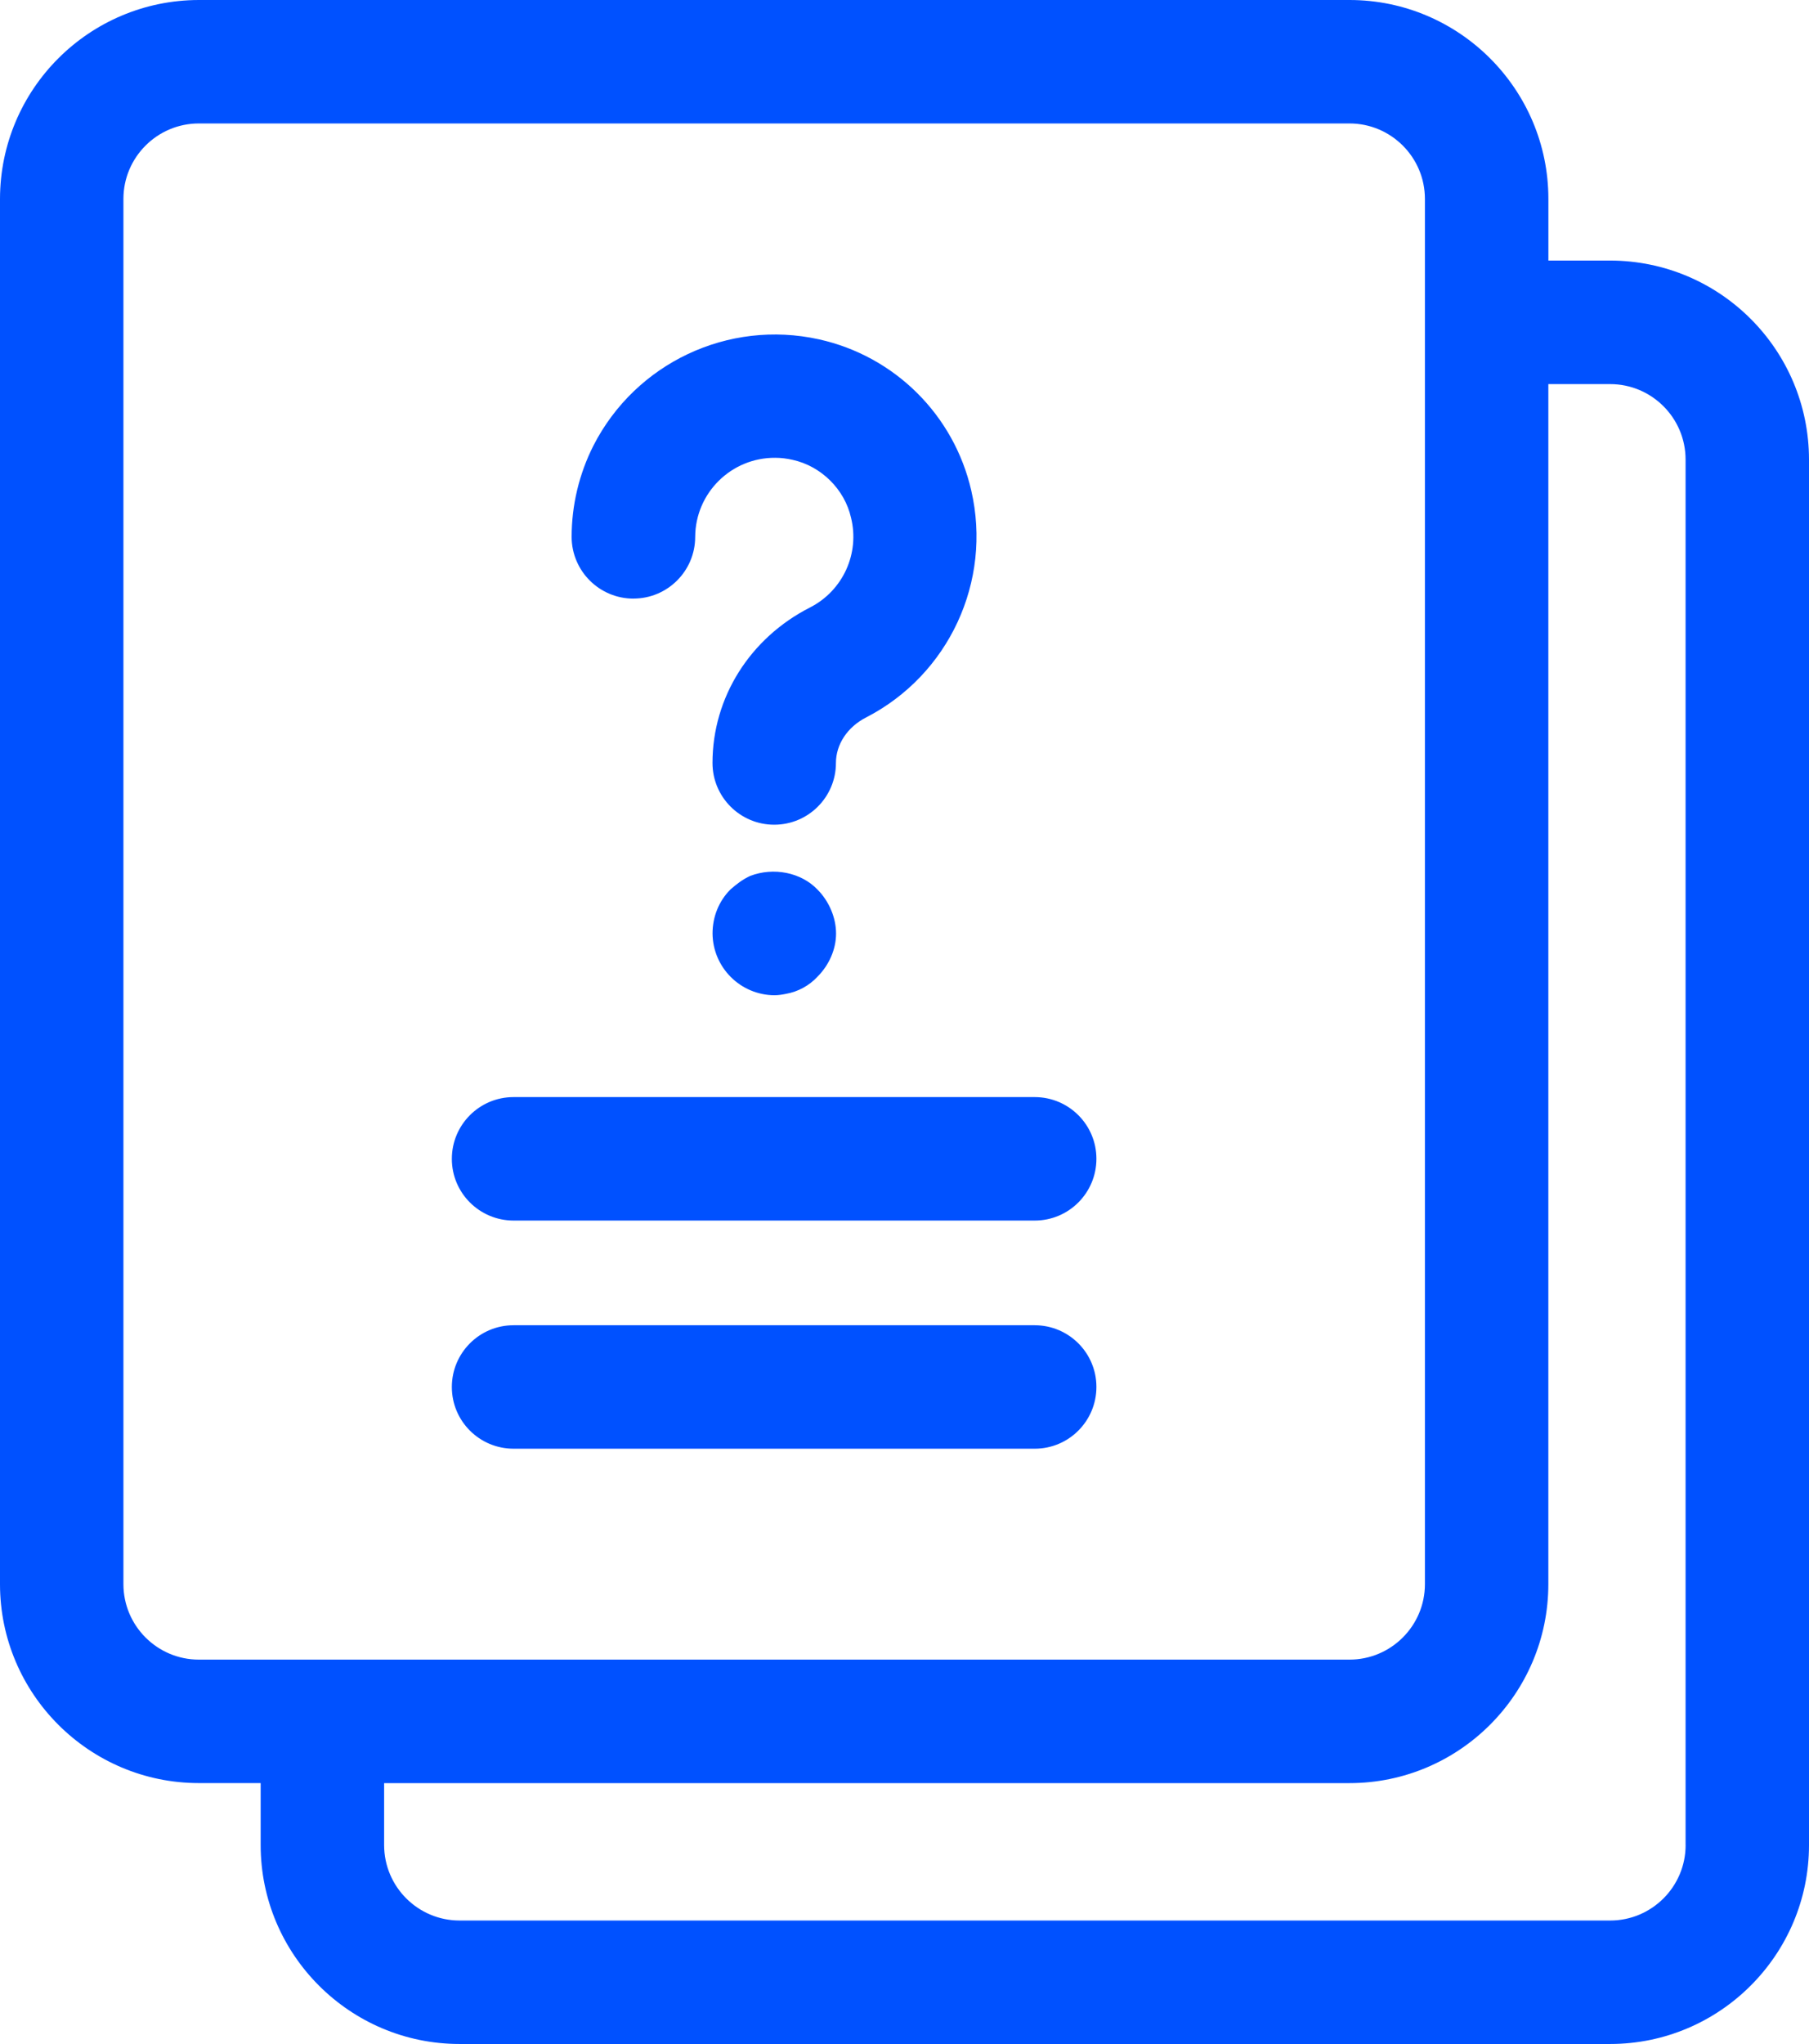
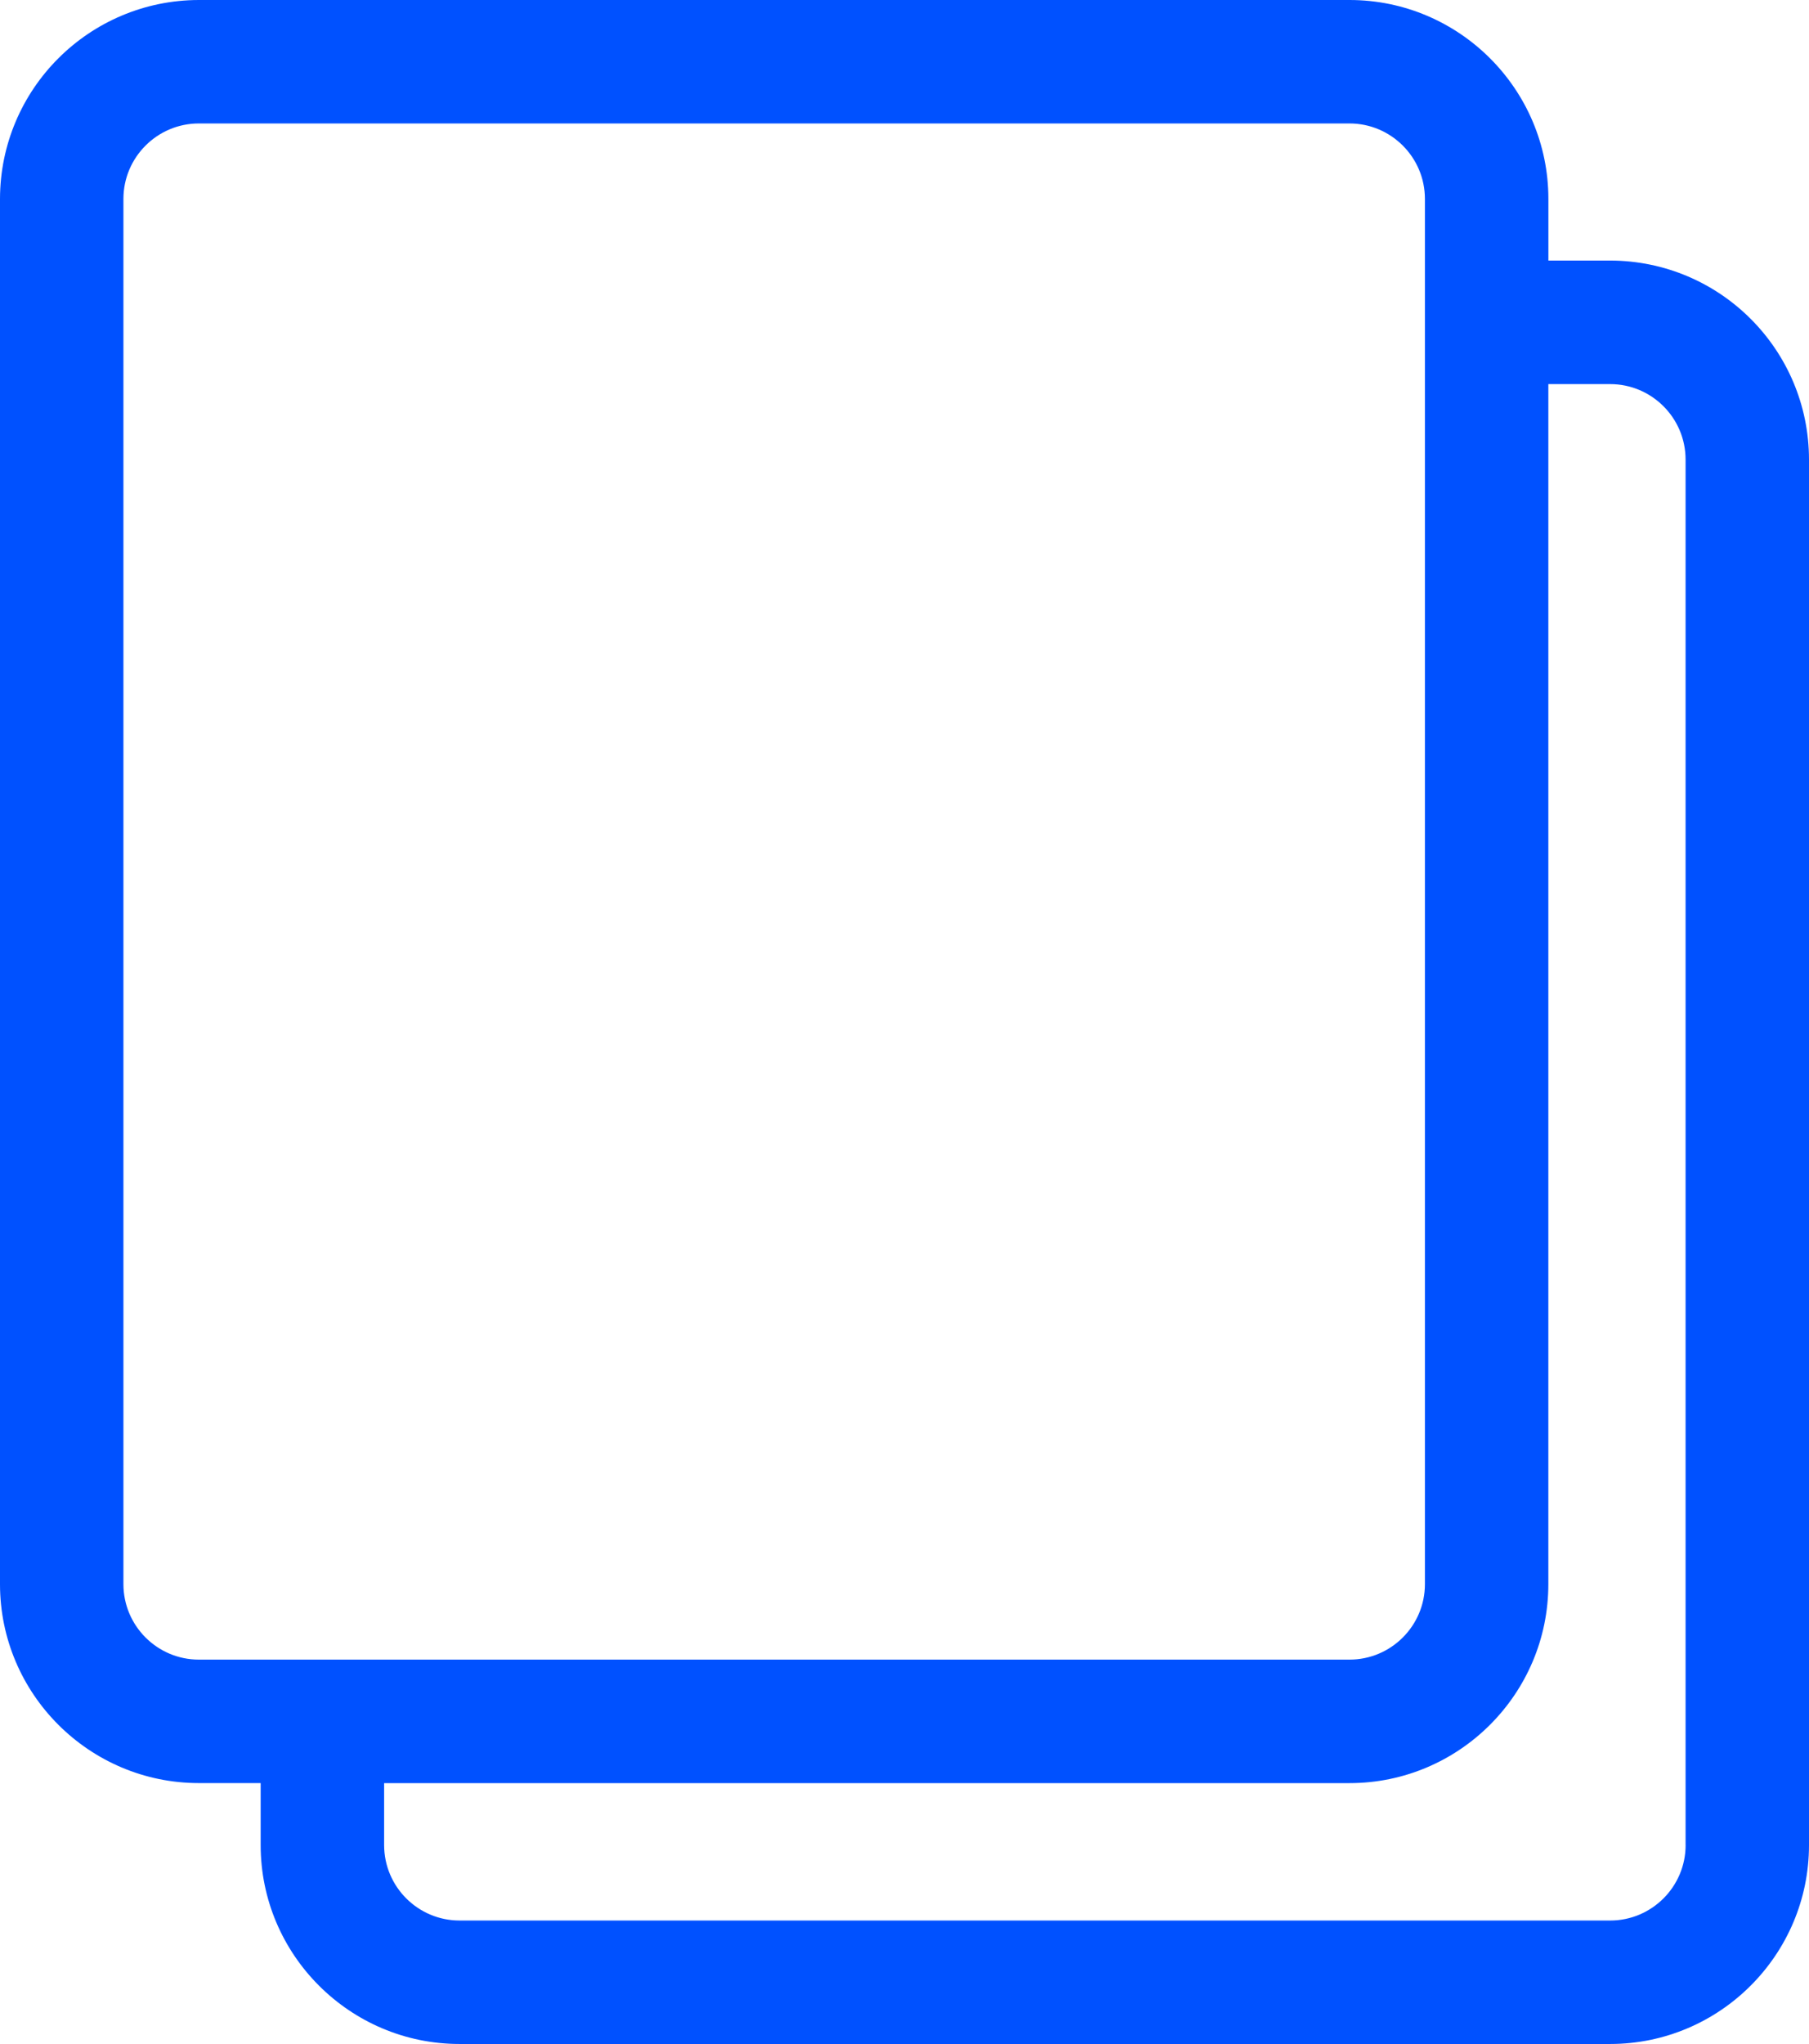
<svg xmlns="http://www.w3.org/2000/svg" id="Laag_2" data-name="Laag 2" viewBox="0 0 422.1 476.8">
  <defs>
    <style>
      .cls-1 {
        fill: #0051ff;
      }
    </style>
  </defs>
  <g id="Laag_1-2" data-name="Laag 1">
    <g>
      <path class="cls-1" d="M375.71,60.78h-14.42v-14.38c0-25.58-20.83-46.4-46.4-46.4H46.4C20.79.04.04,20.79,0,46.4v323.14c0,25.58,20.83,46.4,46.4,46.4h14.42v14.46c0,25.58,20.83,46.4,46.4,46.4h268.48c25.58,0,46.4-20.83,46.4-46.4V107.2c-.02-25.62-20.77-46.38-46.38-46.42ZM28.8,369.54V46.4c0-9.7,7.89-17.6,17.6-17.6h268.48c9.7,0,17.6,7.89,17.6,17.6v323.14c0,9.7-7.89,17.6-17.6,17.6H46.4c-9.7,0-17.6-7.89-17.6-17.6ZM393.31,430.4c0,9.7-7.89,17.6-17.6,17.6H107.23c-9.7,0-17.6-7.89-17.6-17.6v-14.45h225.25c25.58,0,46.4-20.83,46.4-46.4V89.6h14.42c9.7,0,17.6,7.89,17.6,17.6v323.2h.02Z" />
-       <path class="cls-1" d="M147.81,139.63c7.95,0,14.4-6.45,14.4-14.4.06-10.25,8.43-18.51,18.68-18.44,1.37,0,2.73.17,4.06.48,6.66,1.46,12.13,6.88,13.62,13.49,2.07,8.34-1.88,17.01-9.54,20.93-14.05,7.14-22.78,21.02-22.78,36.29,0,7.95,6.45,14.4,14.4,14.4s14.4-6.45,14.4-14.4h0c0-4.34,2.69-8.4,7.02-10.61,19.34-9.95,29.45-31.76,24.56-52.94-4.04-17.64-17.89-31.38-35.57-35.28-21.14-4.67-42.77,5.54-52.61,24.83-3.33,6.6-5.07,13.89-5.07,21.28.03,7.95,6.48,14.38,14.43,14.38h0ZM175.06,204.32c-1.76.8-3.2,1.92-4.64,3.18-2.72,2.74-4.16,6.4-4.16,10.26.07,7.92,6.48,14.33,14.4,14.4.98,0,1.92-.16,2.72-.32,2.82-.5,5.41-1.9,7.36-4,2.72-2.72,4.34-6.4,4.34-10.08s-1.62-7.52-4.34-10.26c-3.84-4-10.24-5.26-15.68-3.18h0ZM241.44,255.92h-121.62c-7.95,0-14.39,6.46-14.39,14.41,0,7.94,6.44,14.38,14.39,14.39h121.62c7.95,0,14.39-6.46,14.39-14.41,0-7.94-6.44-14.38-14.39-14.39ZM241.44,309.14h-121.62c-7.95,0-14.39,6.46-14.39,14.41,0,7.94,6.44,14.38,14.39,14.39h121.62c7.95,0,14.39-6.46,14.39-14.41,0-7.94-6.44-14.38-14.39-14.39Z" />
    </g>
  </g>
</svg>